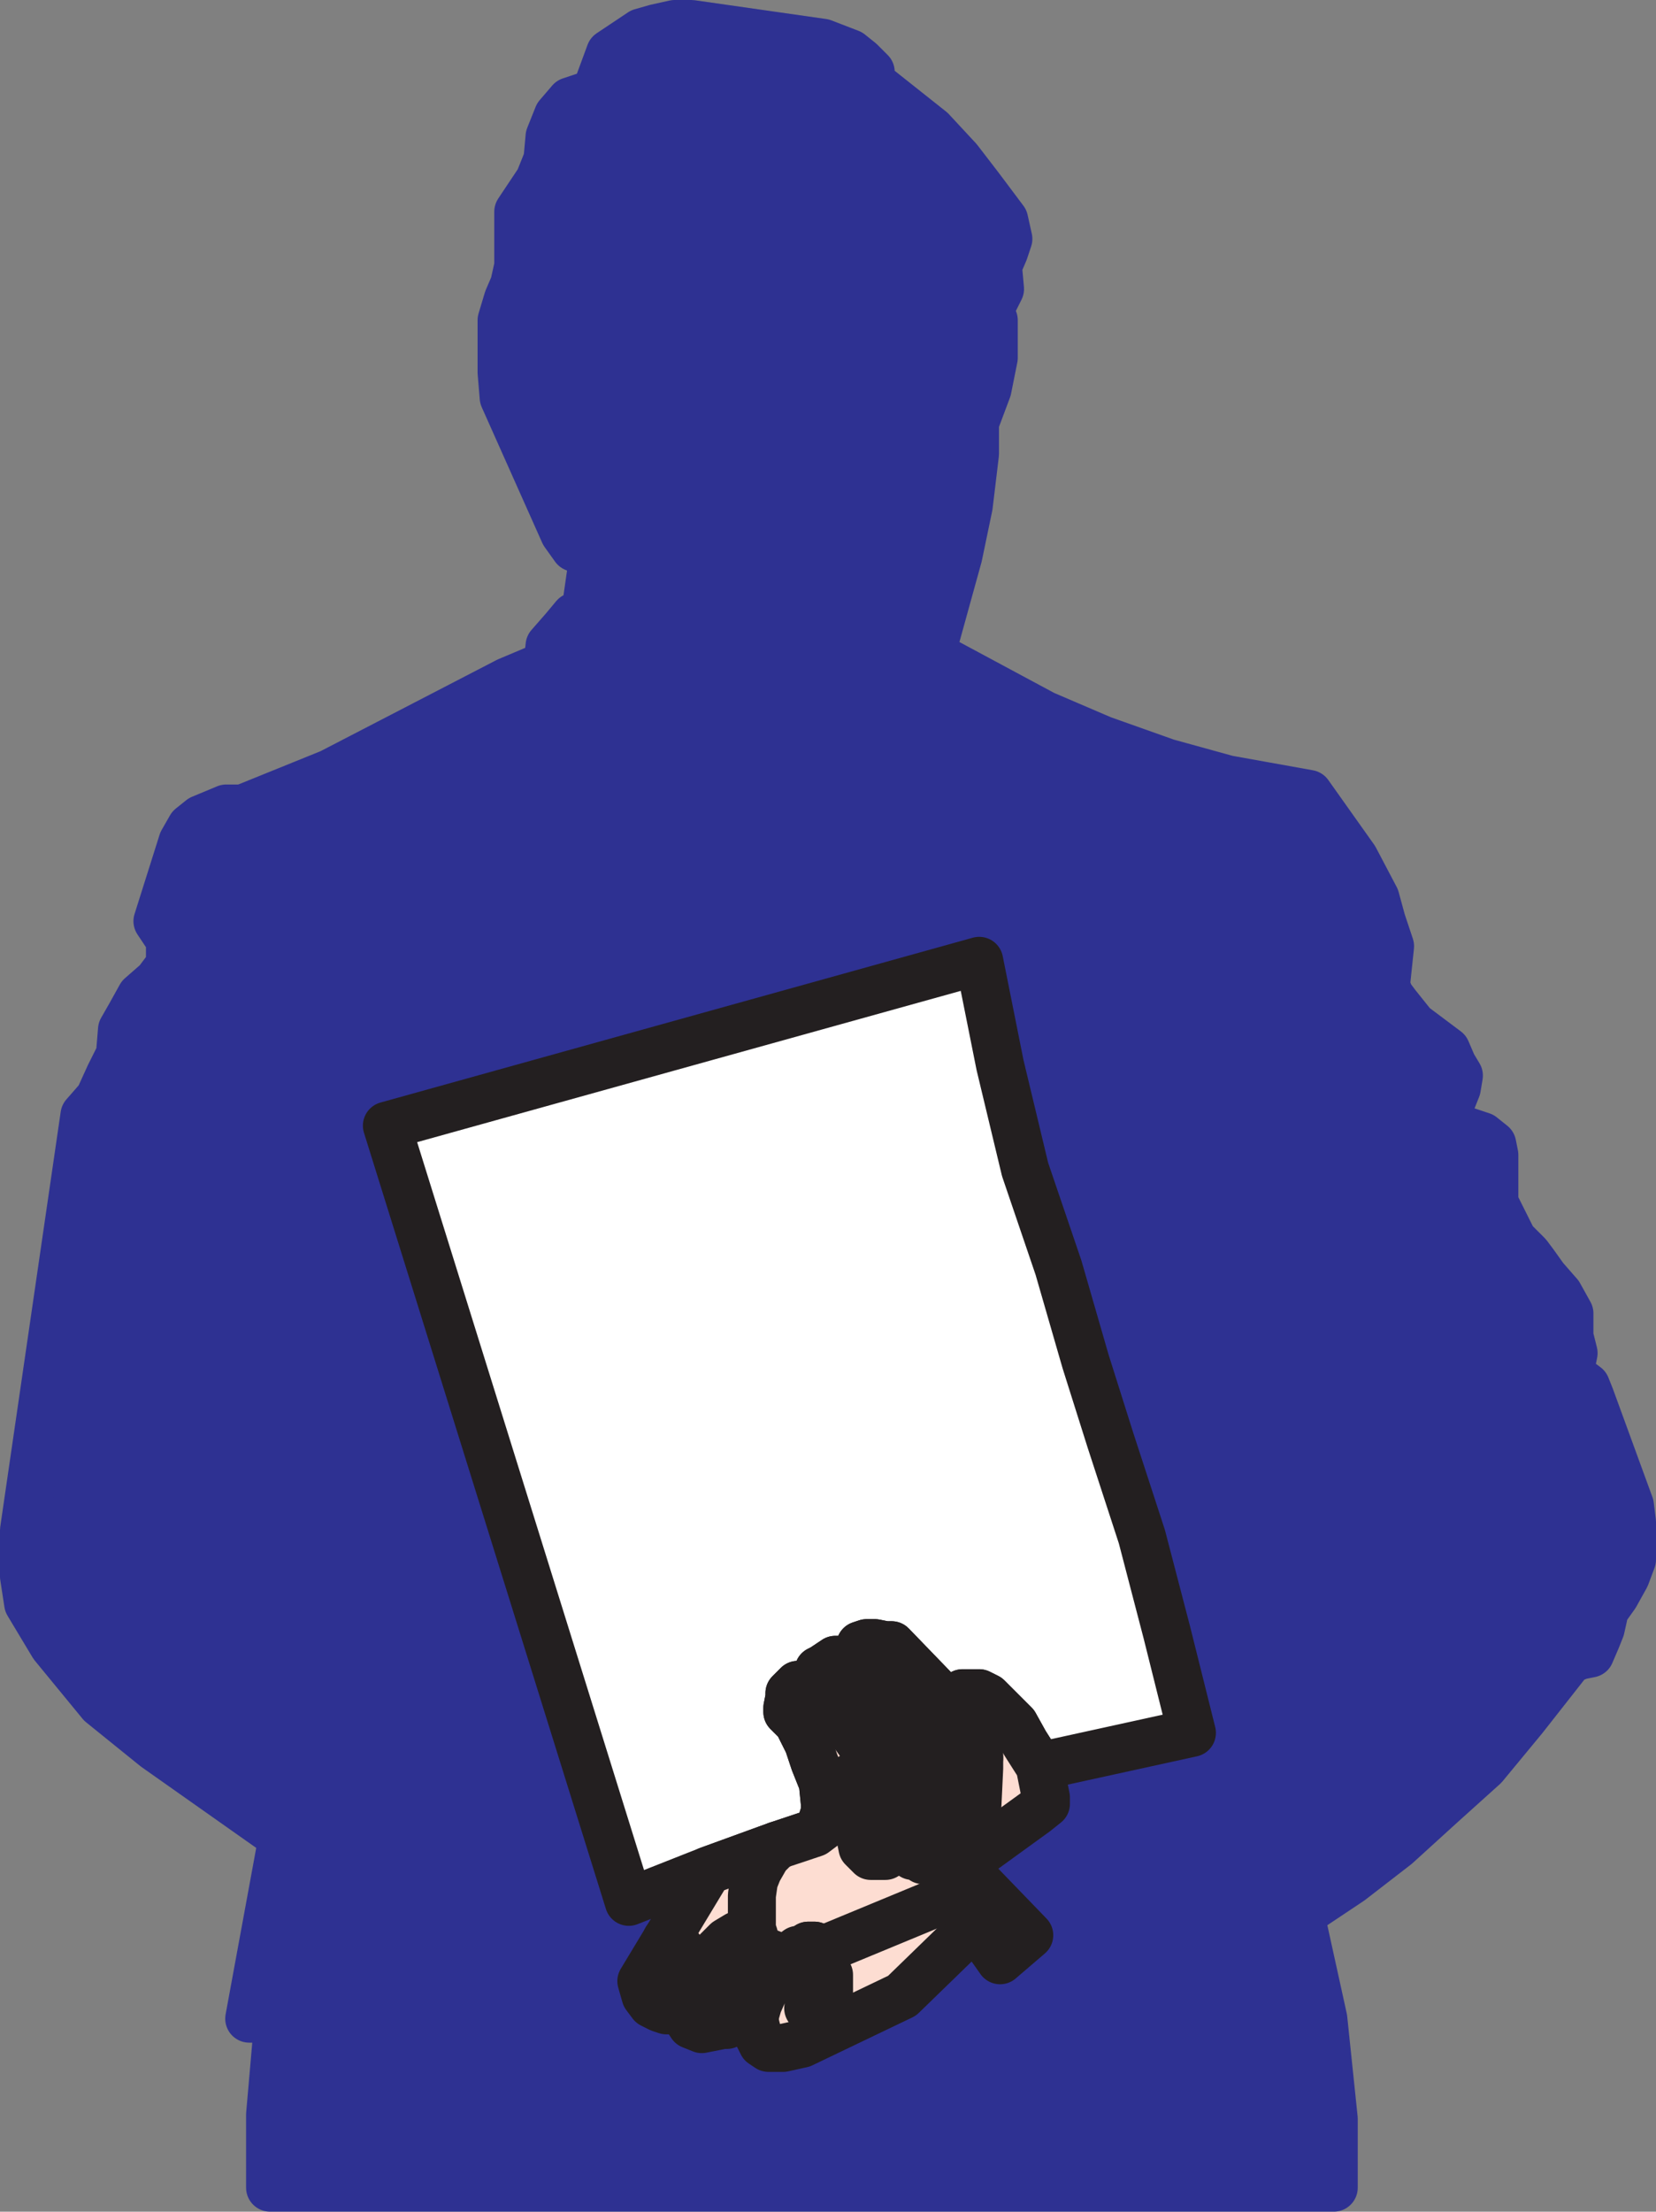
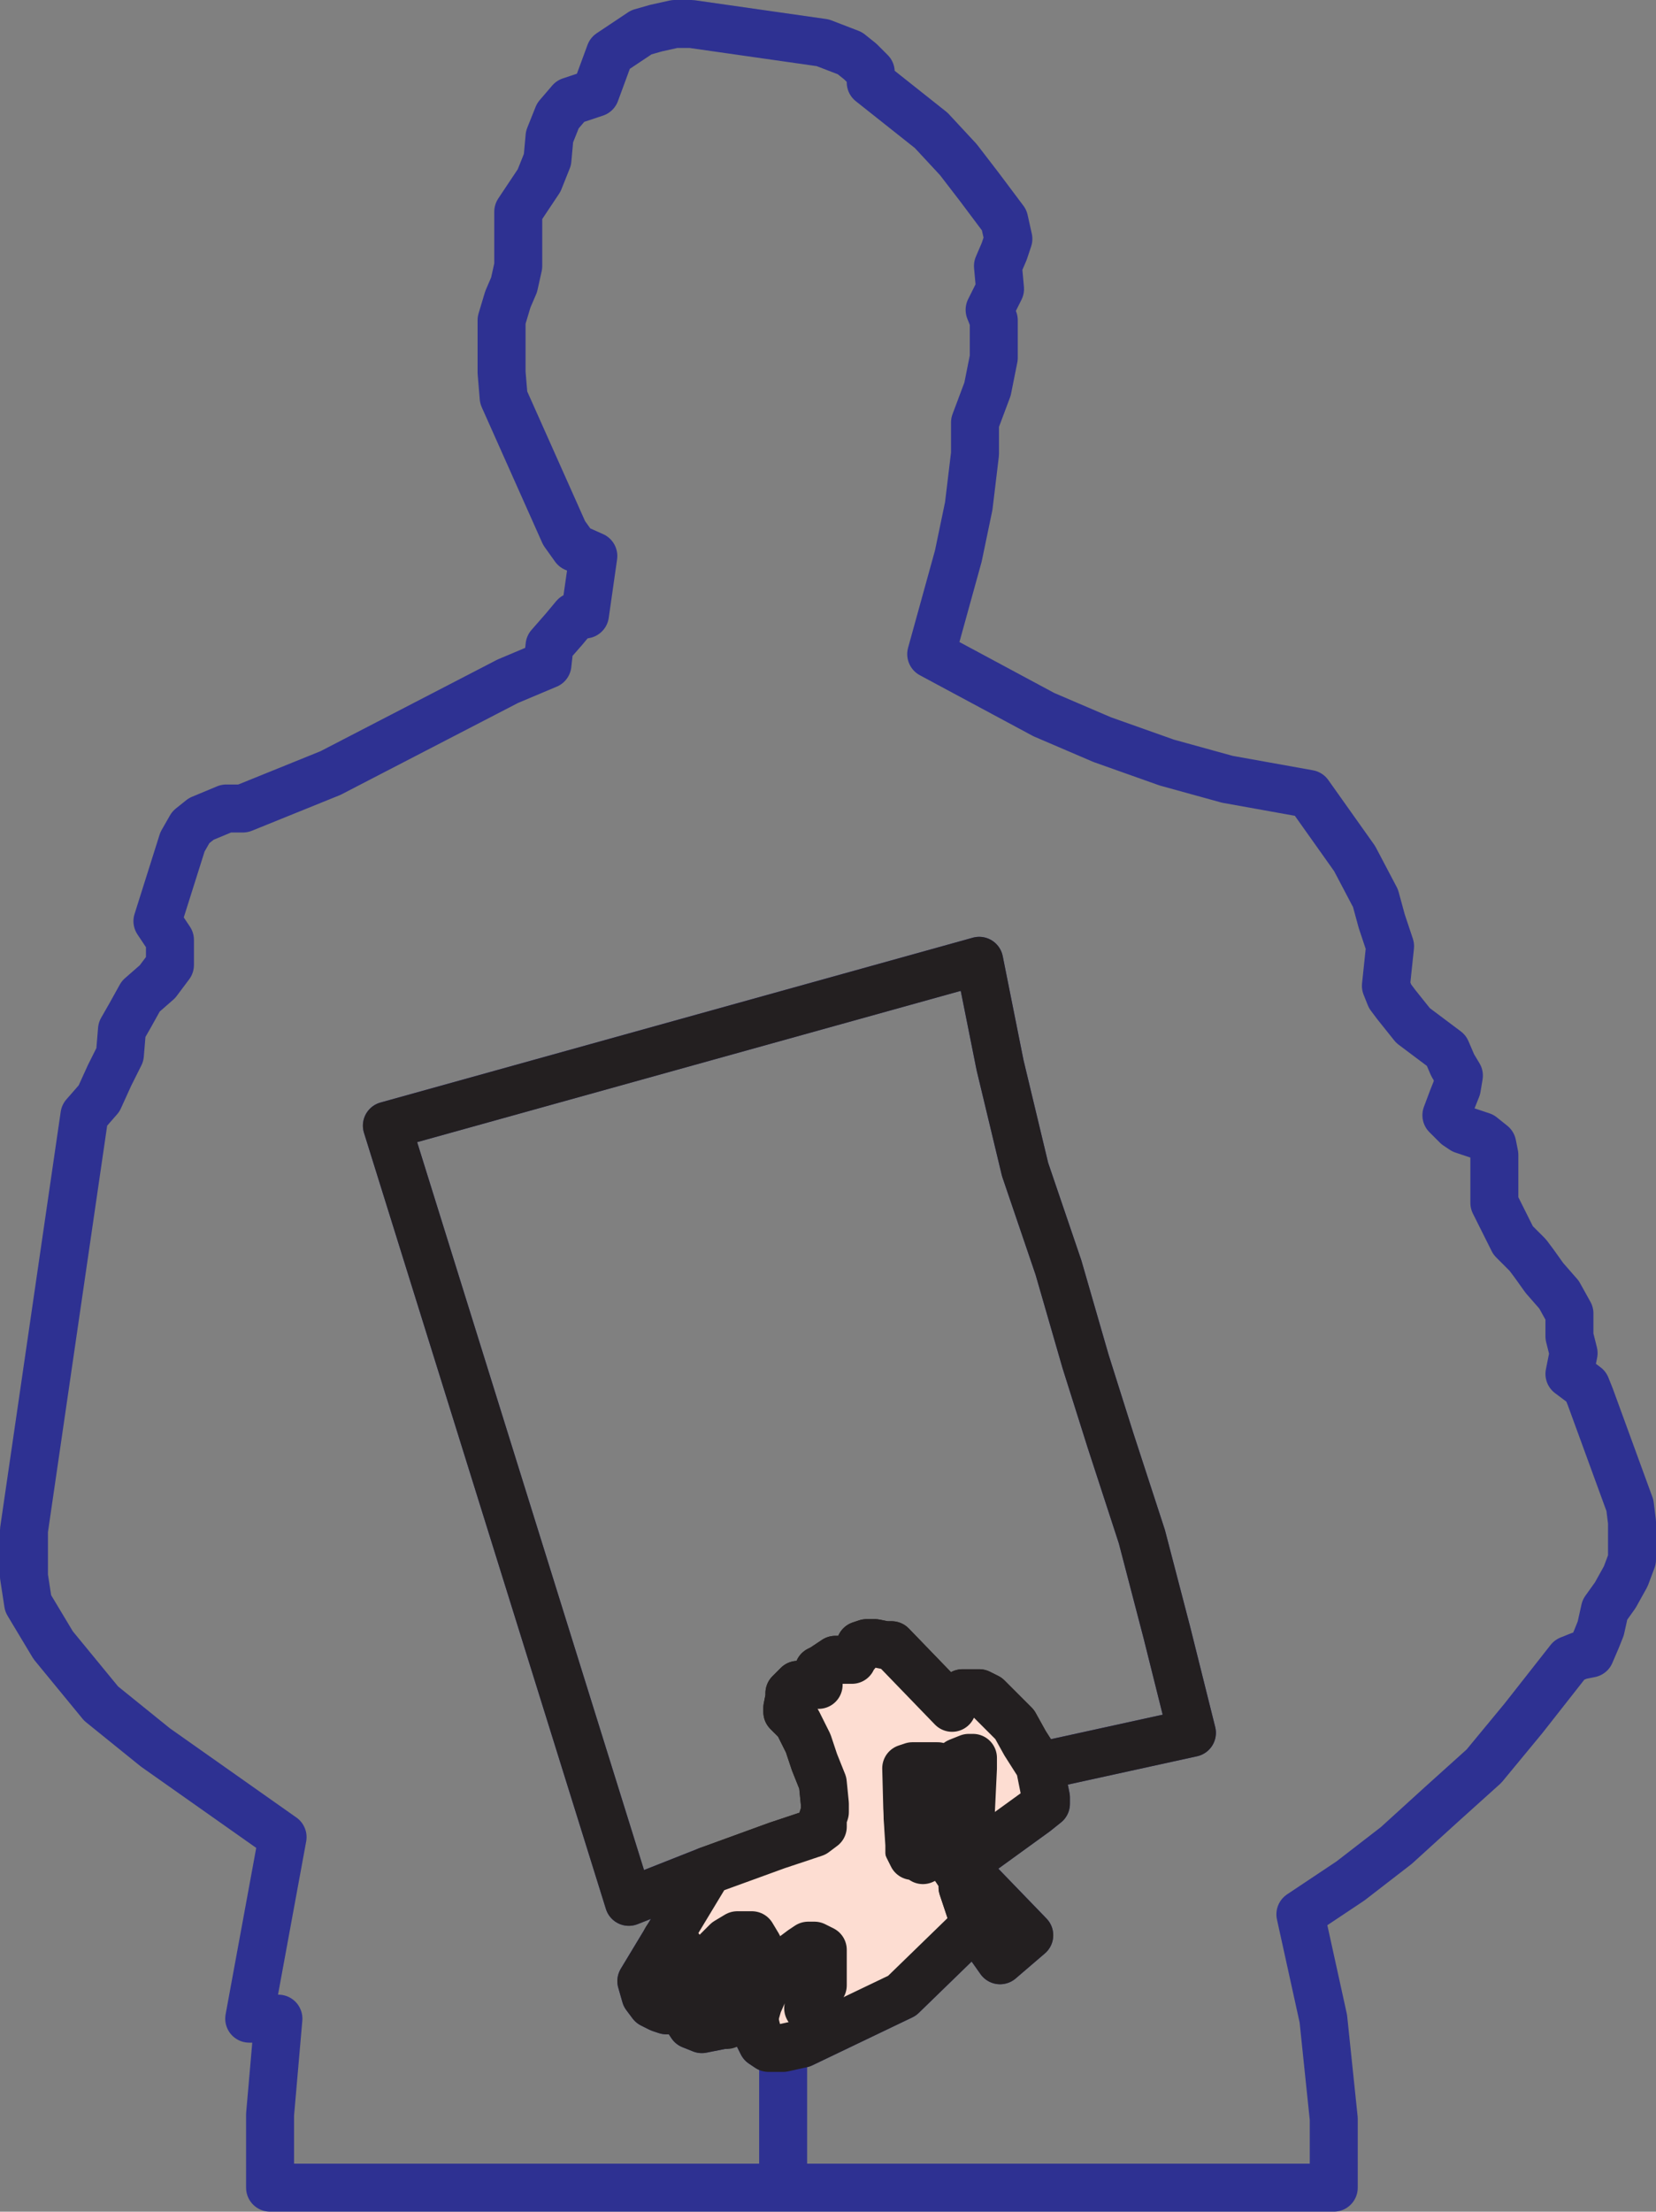
<svg xmlns="http://www.w3.org/2000/svg" width="595.5" height="795">
  <rect width="100%" height="100%" fill="#808080" stroke="none" />
-   <path fill="#2e3192" fill-rule="evenodd" d="m470.625 285.375 16.5 23.25 7.5 14.25 2.25 8.25 3 9-1.5 14.25 1.5 3.75 2.25 3 6 7.5 12 9 2.25 5.25 2.25 3.75-.75 4.5-1.5 3.75-2.25 6 3.75 3.75 2.25 1.5 6.75 2.25 3.75 3 .75 3.75v17.25l6.75 13.5 5.25 5.25 2.25 3 3.75 5.25 5.25 6 3.75 6.75v8.25l1.5 6-1.5 7.5 6 4.5 1.5 3.75 14.25 39 .75 6v13.5l-2.25 6-3.75 6.75-3.75 5.25-1.5 6.75-1.5 3.75-2.25 5.25-3.75.75-3.75 1.5-16.5 21-14.25 17.25-15 13.5-16.5 15-16.5 12.75-18 12 8.25 37.5 3.75 36v24.75h-198v-50.25l6.75-1.5 36-17.25 26.25-25.5 9 12.75 10.5-9-21.75-22.5 2.25-6 21.75-15.75 3.75-3v-2.25l-2.25-11.25 54.75-12-9-36-9-34.5-11.25-34.5-9-28.5-9.75-33.75-12-35.25-9-37.5-7.5-37.5-213 59.25 87 279 28.5-11.25-24 39.75 1.5 5.25 2.25 3 3 1.5 2.25.75h3l3.75-.75.75 3.75 1.5 2.25 3.75 1.5 18.75-3.75 1.5 6 1.5 3 2.25 1.5h5.25v50.25h-184.5v-26.25l3-34.5h-10.5l12-65.25-45.75-32.25-19.5-15.75-17.25-21-9-15-1.5-9.75v-16.5l21.75-149.25 5.25-6 3.75-8.25 3.75-7.5.75-9 3-5.25 3.75-6.75 6-5.25 4.5-6v-9l-4.5-6.75 9-28.5 3-5.25 3.75-3 9-3.75h6l31.5-12.75 63.75-33 14.25-6 .75-6.75 5.25-6 3.75-4.5 3.75-.75 3-21-6.75-3-3.75-5.25-21.75-48.75-.75-9v-18.75l2.25-7.5 2.25-5.25 1.5-6.75v-19.5l7.5-11.25 3-7.5.75-8.25 3-7.5 4.5-5.25 9-3 5.25-14.25 11.25-7.5 5.25-1.5 6.75-1.5h6l47.25 6.75 9.75 3.75 3.75 3 3.75 3.75v3.75l21.75 17.25 9.75 10.5 7.5 9.75 9 12 1.5 6.75-1.5 4.5-2.25 5.25.75 8.25-3.75 7.5 1.5 3.75v13.5l-2.25 11.25-4.5 12v11.25l-2.25 18.75-3.75 18-9.75 35.25 40.5 21.75 21 9 23.25 8.25 21.75 6 29.25 5.25" />
  <path fill="none" stroke="#2e3192" stroke-linecap="round" stroke-linejoin="round" stroke-miterlimit="10" stroke-width="17.25" d="m470.625 285.375 16.5 23.25 7.5 14.25 2.25 8.25 3 9-1.5 14.25 1.5 3.75 2.25 3 6 7.5 12 9 2.25 5.25 2.25 3.75-.75 4.5-1.5 3.75-2.25 6 3.75 3.75 2.25 1.5 6.75 2.25 3.75 3 .75 3.75v17.25l6.75 13.5 5.25 5.25 2.25 3 3.75 5.25 5.25 6 3.75 6.75v8.25l1.5 6-1.5 7.5 6 4.5 1.5 3.75 14.25 39 .75 6v13.5l-2.25 6-3.75 6.75-3.75 5.25-1.5 6.75-1.5 3.75-2.25 5.25-3.75.75-3.75 1.5-16.5 21-14.25 17.25-15 13.5-16.5 15-16.5 12.75-18 12 8.25 37.5 3.75 36v24.75h-198v-50.25l6.75-1.5 36-17.25 26.25-25.5 9 12.75 10.5-9-21.75-22.5 2.25-6 21.75-15.75 3.75-3v-2.25l-2.25-11.25 54.75-12-9-36-9-34.5-11.25-34.5-9-28.5-9.75-33.75-12-35.25-9-37.5-7.5-37.5-213 59.25 87 279 28.5-11.25-24 39.75 1.5 5.25 2.25 3 3 1.5 2.25.75h3l3.75-.75.75 3.75 1.5 2.25 3.75 1.5 18.75-3.75 1.5 6 1.5 3 2.25 1.5h5.25v50.25h-184.5v-26.25l3-34.5h-10.5l12-65.25-45.75-32.25-19.5-15.75-17.25-21-9-15-1.5-9.75v-16.5l21.75-149.25 5.25-6 3.75-8.25 3.75-7.5.75-9 3-5.25 3.75-6.75 6-5.25 4.5-6v-9l-4.5-6.75 9-28.5 3-5.25 3.75-3 9-3.75h6l31.5-12.75 63.75-33 14.25-6 .75-6.75 5.25-6 3.75-4.5 3.75-.75 3-21-6.75-3-3.75-5.25-21.75-48.75-.75-9v-18.75l2.25-7.5 2.25-5.25 1.5-6.75v-19.5l7.5-11.25 3-7.5.75-8.25 3-7.5 4.5-5.25 9-3 5.25-14.25 11.25-7.5 5.25-1.5 6.75-1.5h6l47.25 6.75 9.75 3.75 3.75 3 3.75 3.75v3.75l21.75 17.25 9.75 10.5 7.5 9.75 9 12 1.5 6.75-1.5 4.5-2.25 5.25.75 8.25-3.75 7.5 1.5 3.75v13.5l-2.25 11.25-4.5 12v11.25l-2.25 18.75-3.75 18-9.75 35.25 40.5 21.75 21 9 23.25 8.25 21.75 6zm0 0" />
-   <path fill="#fff" fill-rule="evenodd" d="m419.625 586.875-9-34.5-11.25-34.5-9-28.5-9.75-33.75-12-35.25-9-37.5-7.5-37.5-213 59.25 87 279 28.5-11.25 24.75-9 13.5-4.5 3-2.25v-3l.75-2.25v-3l-.75-7.5-3-7.5-2.25-6.75-3.75-7.5-3.75-3.75v-1.5l.75-3.75v-1.5l3-3h7.5v-5.25l1.5-.75 4.5-3h6v-1.5l1.5-.75 1.5-3 2.25-.75h3l3.75.75h2.25l21.75 22.5v-1.5l.75-2.25 3-1.5h6l3 1.5 9.75 9.75 3.75 6.75 5.25 8.25 54.75-12-9-36" />
  <path fill="none" stroke="#231f20" stroke-linecap="round" stroke-linejoin="round" stroke-miterlimit="10" stroke-width="17.25" d="m419.625 586.875-9-34.5-11.25-34.5-9-28.5-9.75-33.75-12-35.25-9-37.5-7.5-37.5-213 59.25 87 279 28.5-11.25 24.75-9 13.5-4.5 3-2.25v-3l.75-2.25v-3l-.75-7.5-3-7.5-2.25-6.75-3.75-7.5-3.75-3.75v-1.5l.75-3.75v-1.5l3-3h7.5v-5.25l1.5-.75 4.5-3h6v-1.5l1.5-.75 1.5-3 2.25-.75h3l3.75.75h2.25l21.75 22.5v-1.5l.75-2.25 3-1.5h6l3 1.5 9.75 9.75 3.75 6.75 5.25 8.25 54.75-12zm0 0" />
  <path fill="#fdddd2" fill-rule="evenodd" d="m279.375 663.375 13.5-4.5 3-2.25v-3l.75-2.25v-3l-.75-7.5-3-7.5-2.25-6.75-3.75-7.5-3.75-3.75v-1.5l.75-3.75v-1.5l3-3h7.5v-5.25l1.5-.75 4.5-3h6v-1.5l1.5-.75 1.5-3 2.25-.75h3l3.75.75h2.25l21.75 22.5v-1.5l.75-2.25 3-1.5h6l3 1.5 9.75 9.75 3.75 6.75 5.25 8.25 2.25 11.25v2.25l-3.75 3-21.75 15.75-2.25 6v3l-2.25 2.25 4.5 13.5-26.25 25.5-36 17.25-6.75 1.5h-5.25l-2.25-1.5-1.5-3-1.5-6-18.75 3.75-3.75-1.5-1.5-2.25-.75-3.75-3.75.75h-3l-2.25-.75-3-1.5-2.25-3-1.5-5.25 24-39.75 24.75-9" />
  <path fill="none" stroke="#231f20" stroke-linecap="round" stroke-linejoin="round" stroke-miterlimit="10" stroke-width="17.25" d="m279.375 663.375 13.5-4.5 3-2.25v-3l.75-2.25v-3l-.75-7.5-3-7.5-2.25-6.75-3.75-7.5-3.75-3.75v-1.5l.75-3.75v-1.5l3-3h7.5v-5.25l1.5-.75 4.5-3h6v-1.5l1.5-.75 1.5-3 2.25-.75h3l3.75.75h2.25l21.75 22.5v-1.5l.75-2.25 3-1.5h6l3 1.5 9.75 9.75 3.75 6.75 5.25 8.25 2.25 11.25v2.25l-3.75 3-21.75 15.75-2.25 6v3l-2.25 2.25 4.5 13.5-26.25 25.5-36 17.25-6.75 1.5h-5.25l-2.25-1.5-1.5-3-1.5-6-18.75 3.75-3.75-1.5-1.5-2.25-.75-3.75-3.75.75h-3l-2.25-.75-3-1.5-2.25-3-1.5-5.25 24-39.75zm0 0" />
  <path fill="#fbbfac" fill-rule="evenodd" d="m350.625 691.875 9 12.75 10.5-9-21.75-22.5v3l-2.25 2.25 4.5 13.5" />
  <path fill="none" stroke="#231f20" stroke-linecap="round" stroke-linejoin="round" stroke-miterlimit="10" stroke-width="17.25" d="m350.625 691.875 9 12.75 10.5-9-21.75-22.5v3l-2.25 2.25zm0 0" />
  <path fill="#fdddd2" fill-rule="evenodd" d="M331.875 634.875h-3.75l-2.25.75.75 28.5 1.5 3h1.5l2.25 1.5 3-1.5.75-3h1.5v-29.25h-5.25" />
  <path fill="none" stroke="#231f20" stroke-linecap="round" stroke-linejoin="round" stroke-miterlimit="10" stroke-width="17.25" d="M331.875 634.875h-3.75l-2.25.75.75 28.5 1.5 3h1.5l2.25 1.5 3-1.5.75-3h1.5v-29.25zm0 0" />
  <path fill="#fdddd2" fill-rule="evenodd" d="M316.875 637.125h-7.5l-3 1.5-.75 1.5v6l.75 9 3 5.25.75 3.75 3 3h5.25v-3.75l-1.5-23.25v-3" />
-   <path fill="none" stroke="#231f20" stroke-linecap="round" stroke-linejoin="round" stroke-miterlimit="10" stroke-width="17.25" d="M316.875 637.125h-7.5l-3 1.5-.75 1.5v6l.75 9 3 5.25.75 3.75 3 3h5.25v-3.75l-1.5-23.25zm29.25 41.25-3 3-3.75 1.5-43.5 18-3-1.5h-2.25l-2.25 1.5h-1.5l-3 2.25h-4.5l-3.75-1.5-1.5-.75h-1.5l-1.5-3v-2.25l-.75-2.25v-12l.75-5.25 1.5-3.75 3-5.25 3.75-3.75m37.5-26.25-1.5-1.5-2.25-3.75-18.75-26.25m46.5 8.25 7.5 9 2.25 1.5 1.5 5.25v2.25m3-14.25-4.5 1.5m-32.25-19.5-3.75.75m-10.5 5.25h-3.75" />
  <path fill="none" stroke="#231f20" stroke-linecap="round" stroke-linejoin="round" stroke-miterlimit="10" stroke-width="17.25" d="m271.125 725.625 1.5-5.25 3-6.75 3.75-6.75 6-3.75 3-2.25 2.25-1.5h2.25l3 1.5v12.75l-3 3.75-2.25 4.5m-29.25 6-5.25-1.5-5.25-4.5-.75-4.5v-3.75l.75-3.75 3.75-5.25 6.75-6.75 3.75-2.25h5.25l2.25 3.75v6.75l-1.5 6-2.25 5.25-2.25 4.5m-21.75-4.5 2.25-5.25v-5.25l-.75-3.75-1.5-2.25-2.25-3-3-.75m20.25 9.75 3 3m22.5 1.5 3 2.25" />
-   <path fill="none" stroke="#231f20" stroke-linecap="round" stroke-linejoin="round" stroke-miterlimit="10" stroke-width="17.25" d="m292.125 721.875 3.75-3 2.25-1.5v-7.5l-1.5-3-.75-.75m41.25-71.25v-1.5l-2.25-1.5-29.25-35.25" />
-   <path fill="#fdddd2" fill-rule="evenodd" d="m348.375 676.125-1.5-1.5-2.25-1.5-1.5-2.25v-3.75l1.5-33.75h2.25l3.75-1.5h1.5v3.75l-1.5 31.5-2.25 9" />
-   <path fill="none" stroke="#231f20" stroke-linecap="round" stroke-linejoin="round" stroke-miterlimit="10" stroke-width="17.25" d="m348.375 676.125-1.5-1.5-2.25-1.5-1.5-2.25v-3.75l1.5-33.75h2.25l3.75-1.5h1.5v3.75l-1.5 31.5zm0 0" />
+   <path fill="none" stroke="#231f20" stroke-linecap="round" stroke-linejoin="round" stroke-miterlimit="10" stroke-width="17.25" d="m348.375 676.125-1.5-1.5-2.25-1.5-1.5-2.25v-3.75l1.5-33.75l3.75-1.5h1.5v3.75l-1.5 31.5zm0 0" />
</svg>